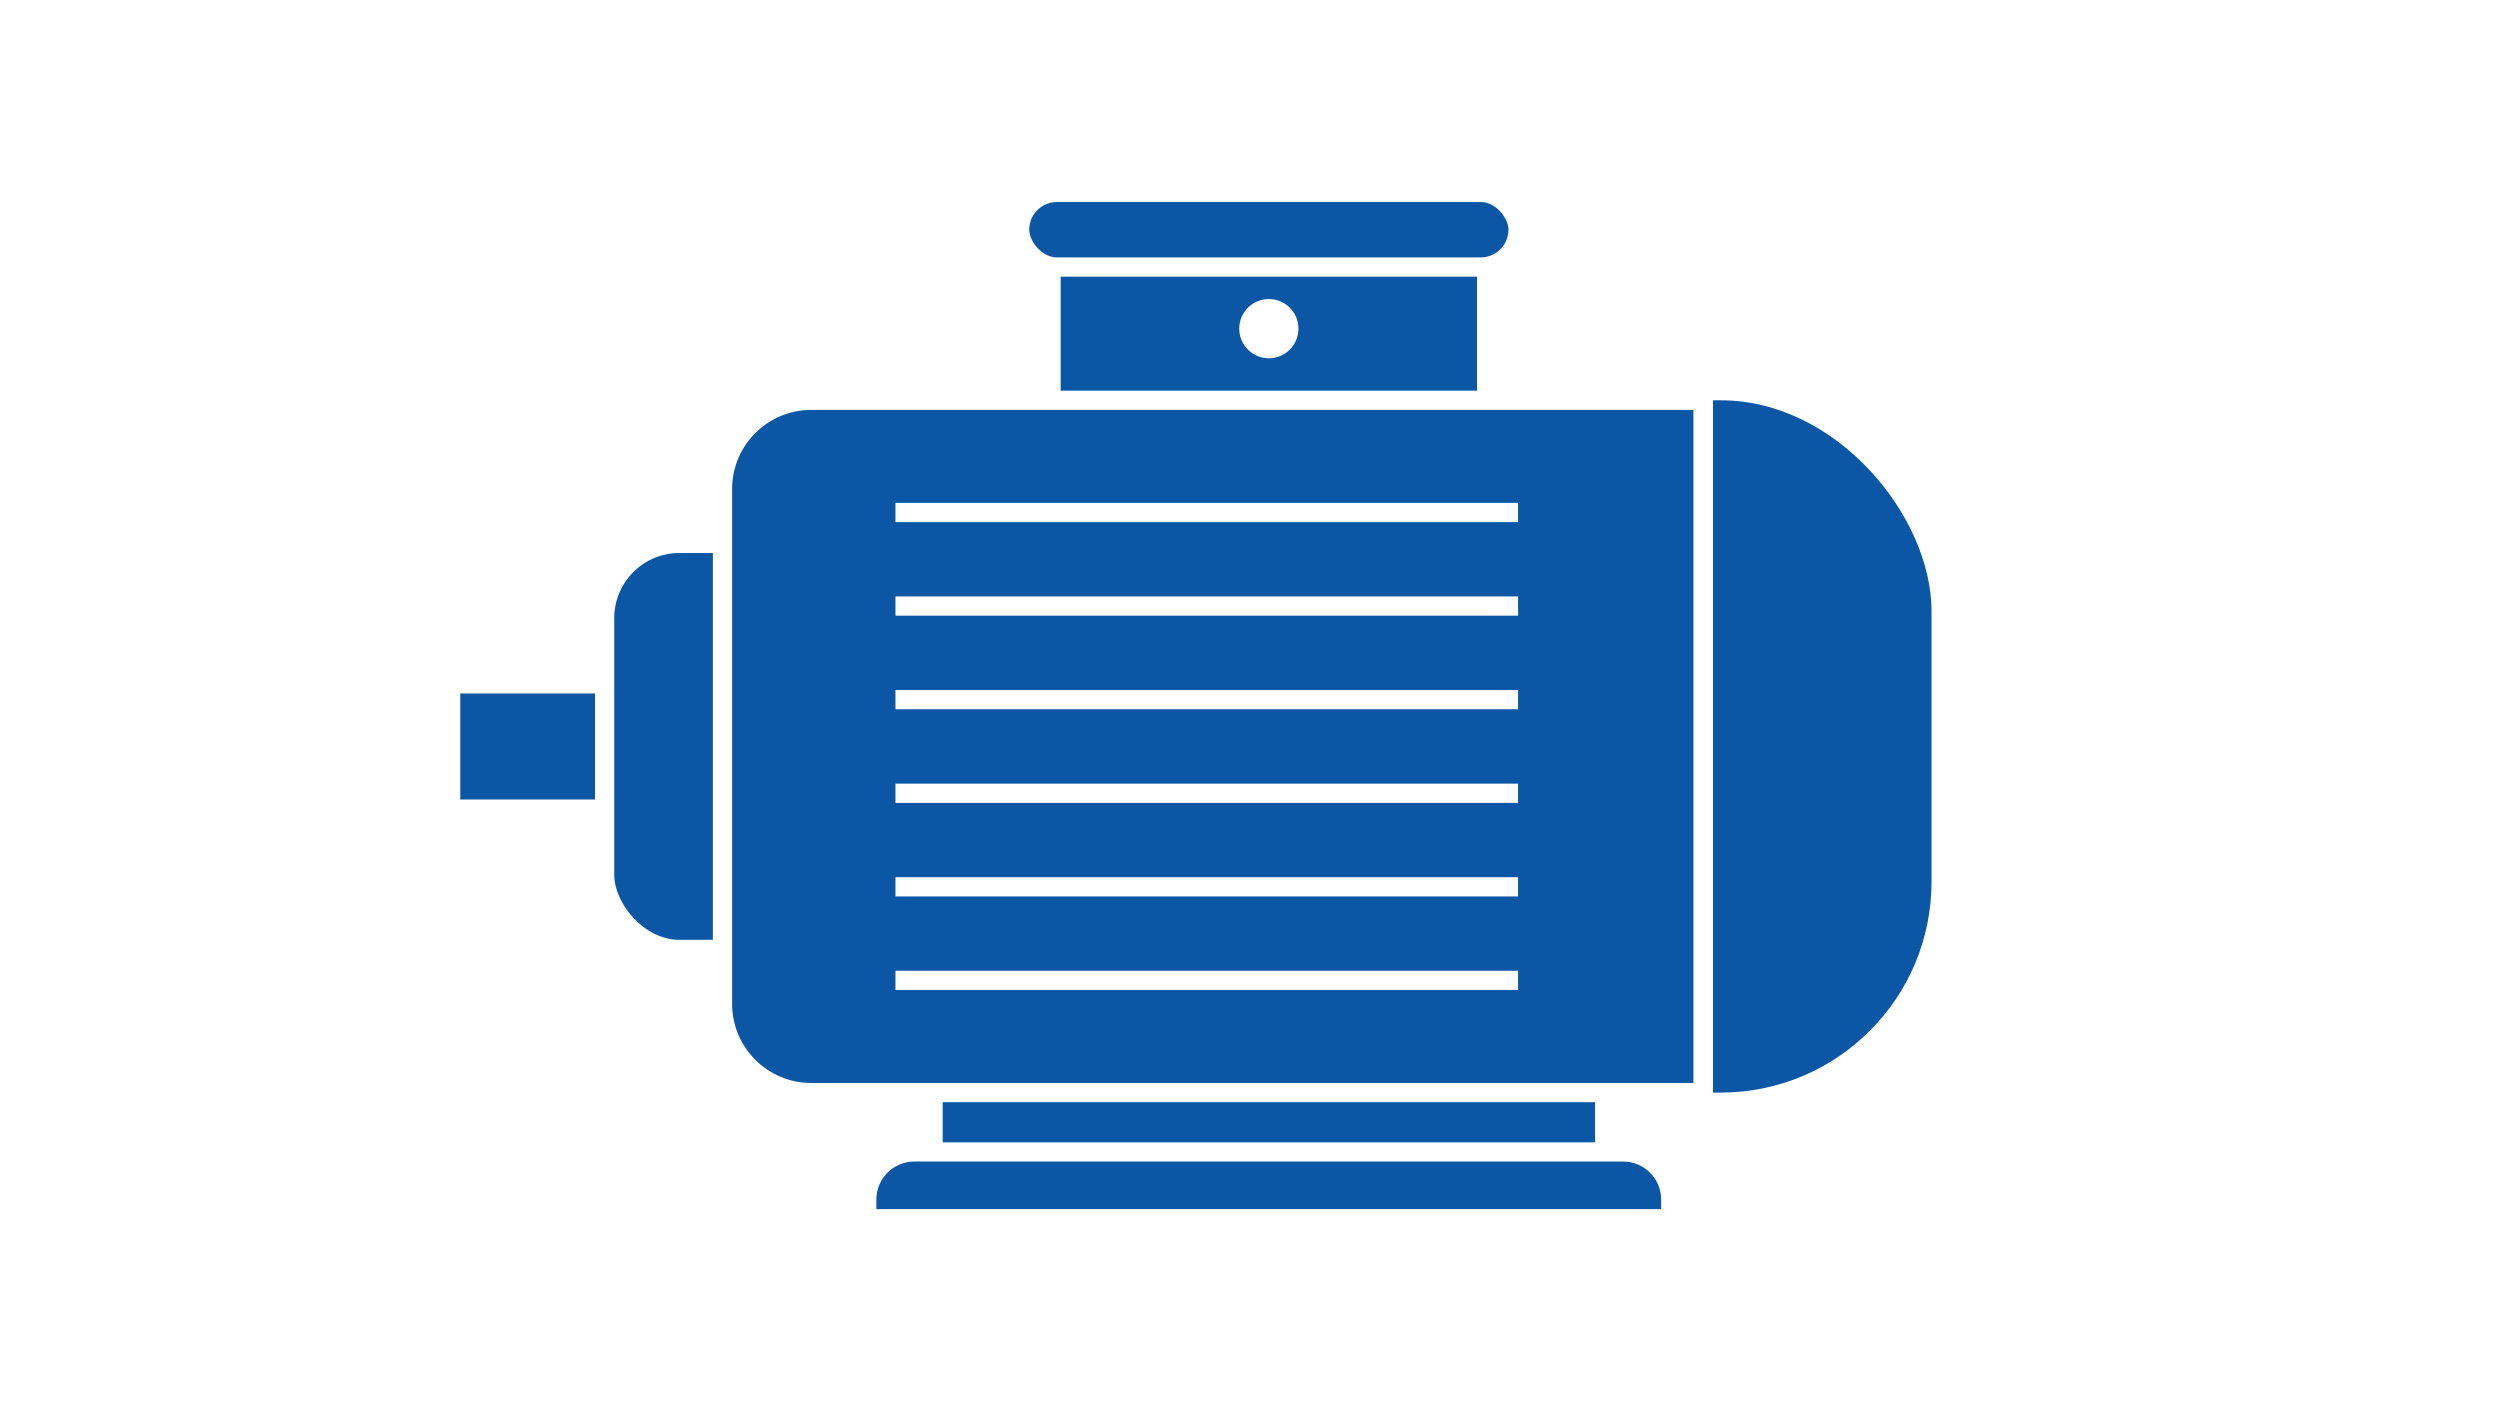
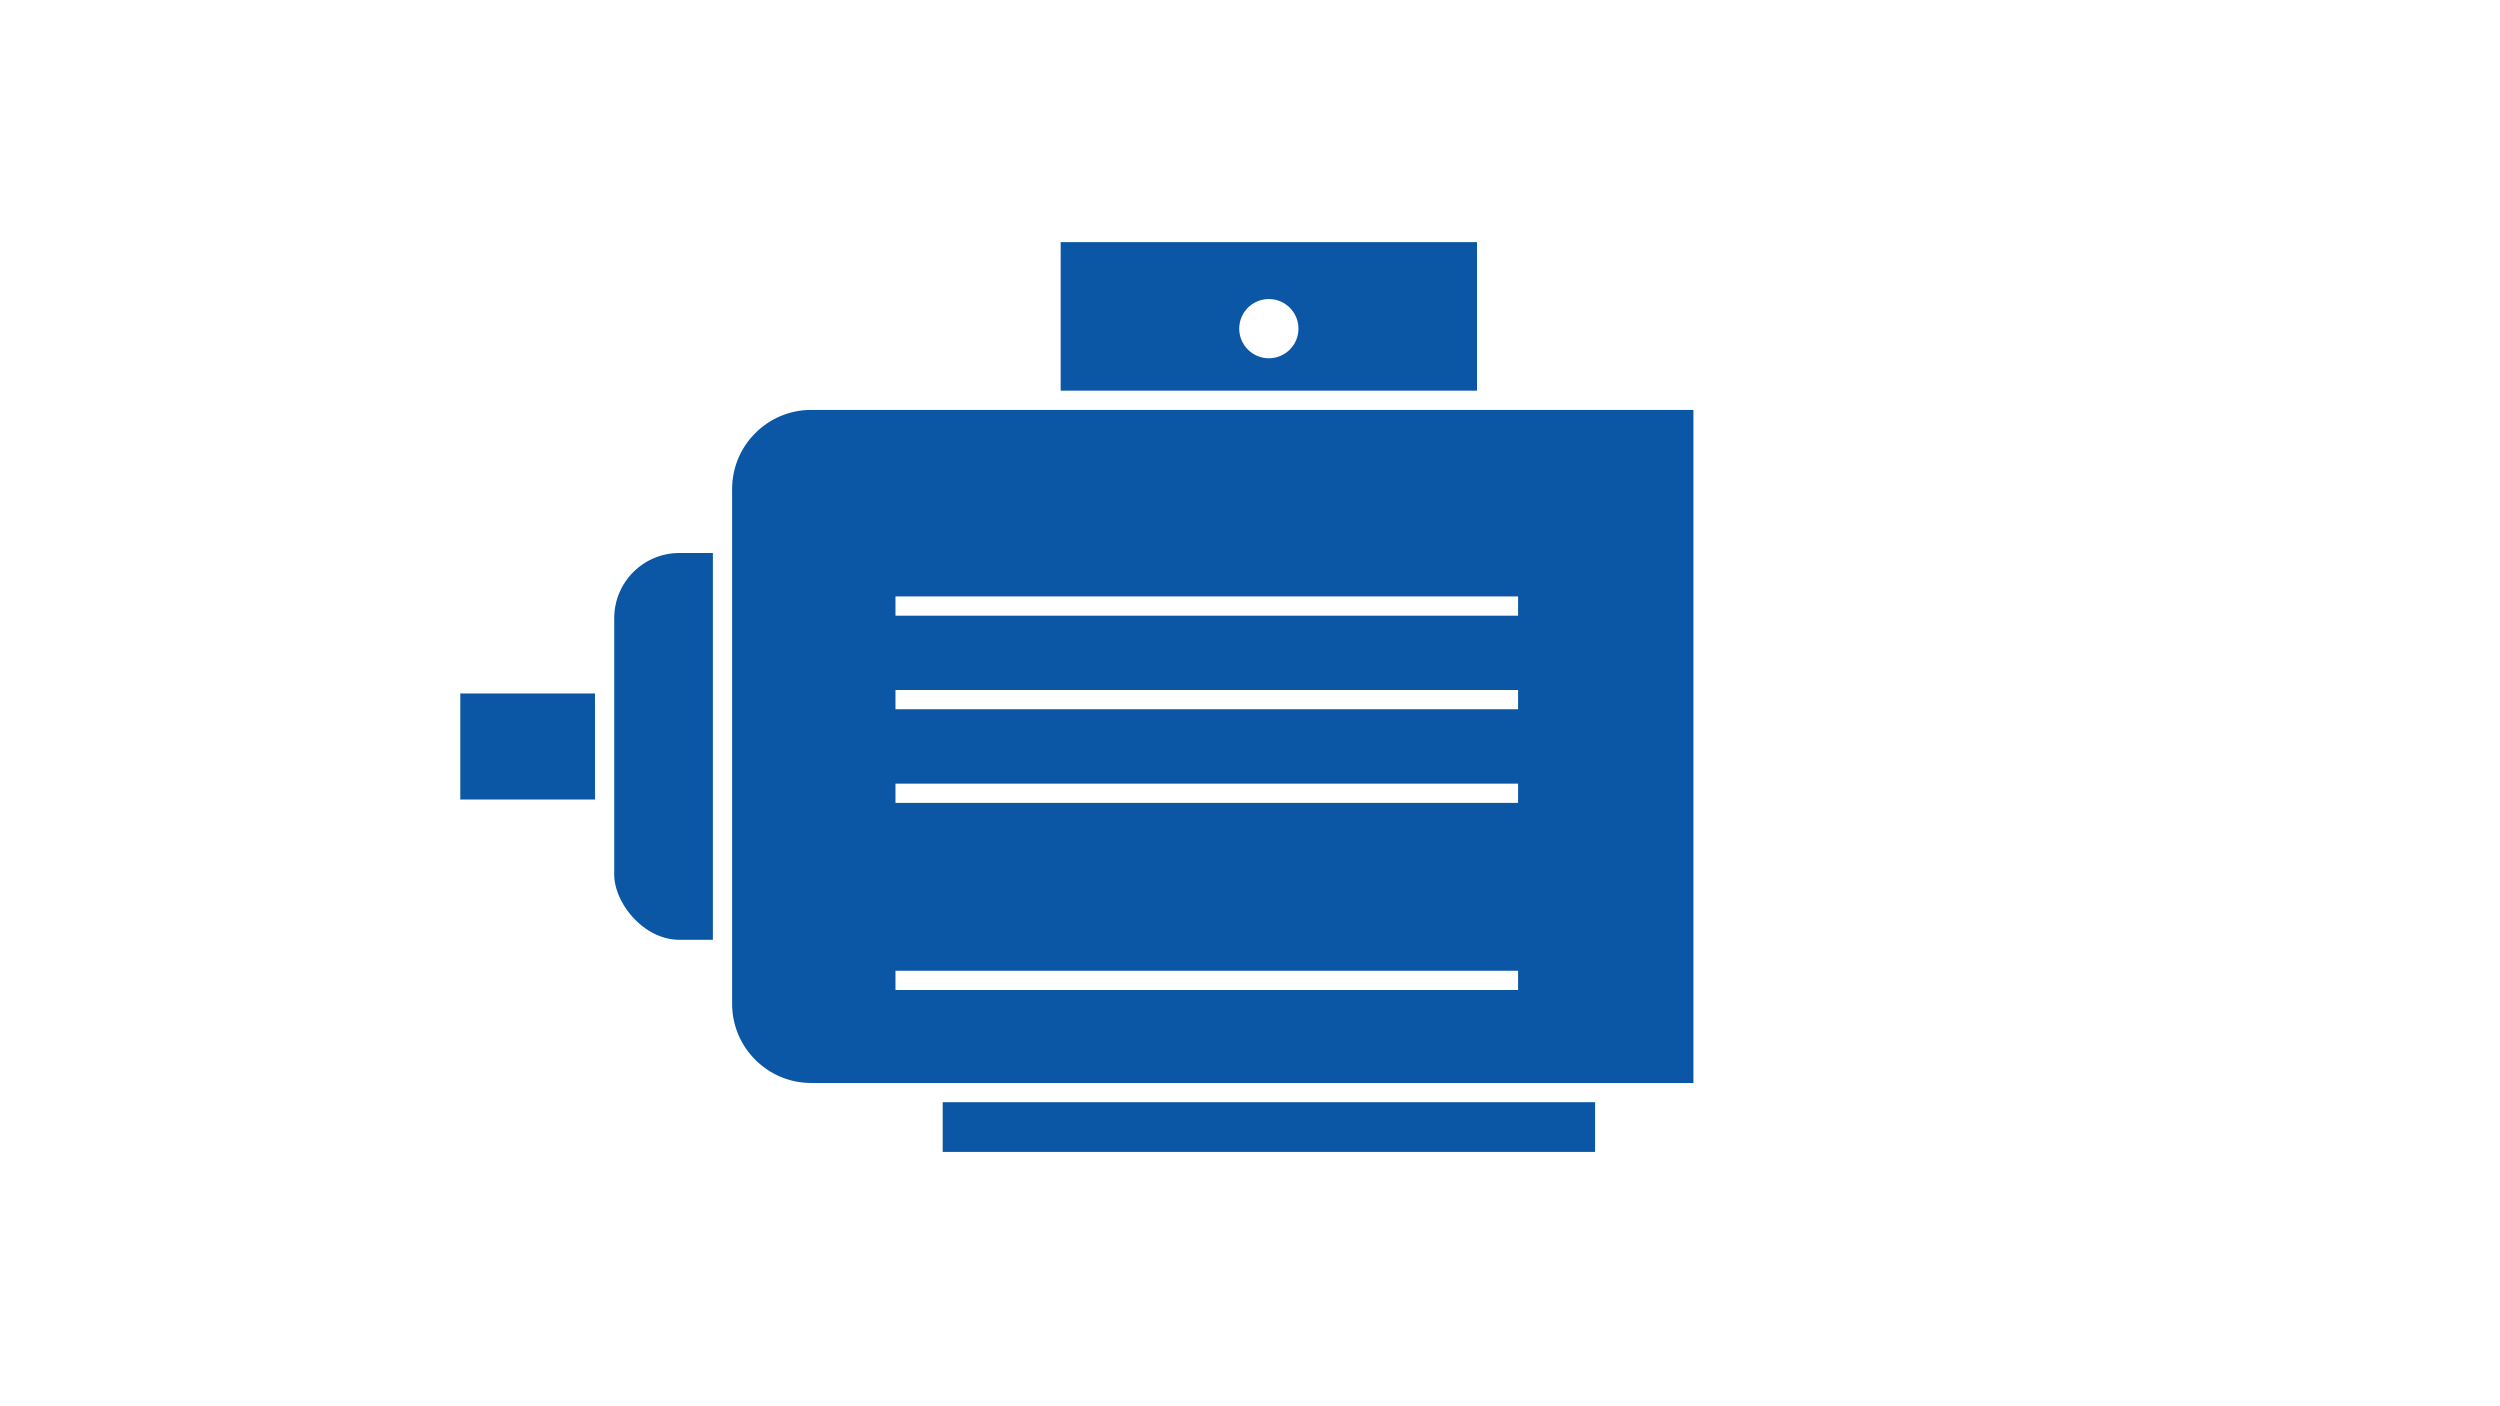
<svg xmlns="http://www.w3.org/2000/svg" viewBox="0 0 260 146.19">
  <defs>
    <style>
      .cls-1 {
        fill: #fff;
      }

      .cls-2, .cls-3 {
        fill: #0b57a6;
      }

      .cls-2, .cls-4 {
        stroke: #fff;
        stroke-miterlimit: 10;
        stroke-width: 2px;
      }

      .cls-4 {
        fill: none;
      }
    </style>
  </defs>
  <g id="_イラストピン" data-name="イラストピン">
    <rect class="cls-1" width="260" height="146.19" />
  </g>
  <g id="_オブジェクト" data-name="オブジェクト">
    <g>
      <rect class="cls-3" x="110.31" y="25.18" width="43.3" height="20.41" />
      <rect class="cls-3" x="98.04" y="105.63" width="67.85" height="14.17" />
      <rect class="cls-2" x="46.87" y="71.12" width="117.29" height="13.03" />
      <rect class="cls-2" x="62.88" y="56.51" width="101.27" height="42.23" rx="7.78" ry="7.78" />
-       <rect class="cls-3" x="75.13" y="41.63" width="125.75" height="72" rx="21.93" ry="21.93" />
      <path class="cls-2" d="M84.37,41.63h92.77v72h-92.77c-5.1,0-9.23-4.14-9.23-9.23v-53.54c0-5.1,4.14-9.23,9.23-9.23Z" />
-       <rect class="cls-2" x="106.04" y="20.01" width="51.84" height="7.76" rx="3.88" ry="3.88" />
-       <path class="cls-2" d="M95.1,119.8h73.71c2.73,0,4.95,2.22,4.95,4.95v2h-83.62v-2c0-2.73,2.22-4.95,4.95-4.95Z" />
      <circle class="cls-1" cx="131.96" cy="34.18" r="3.08" />
      <line class="cls-4" x1="177.14" y1="41.63" x2="177.14" y2="113.63" />
      <g>
-         <line class="cls-4" x1="157.88" y1="53.3" x2="93.13" y2="53.3" />
        <line class="cls-4" x1="157.88" y1="63.03" x2="93.13" y2="63.03" />
        <line class="cls-4" x1="157.88" y1="72.76" x2="93.13" y2="72.76" />
        <line class="cls-4" x1="157.88" y1="82.5" x2="93.13" y2="82.5" />
-         <line class="cls-4" x1="157.88" y1="92.23" x2="93.13" y2="92.23" />
        <line class="cls-4" x1="157.88" y1="101.96" x2="93.13" y2="101.96" />
      </g>
    </g>
  </g>
</svg>